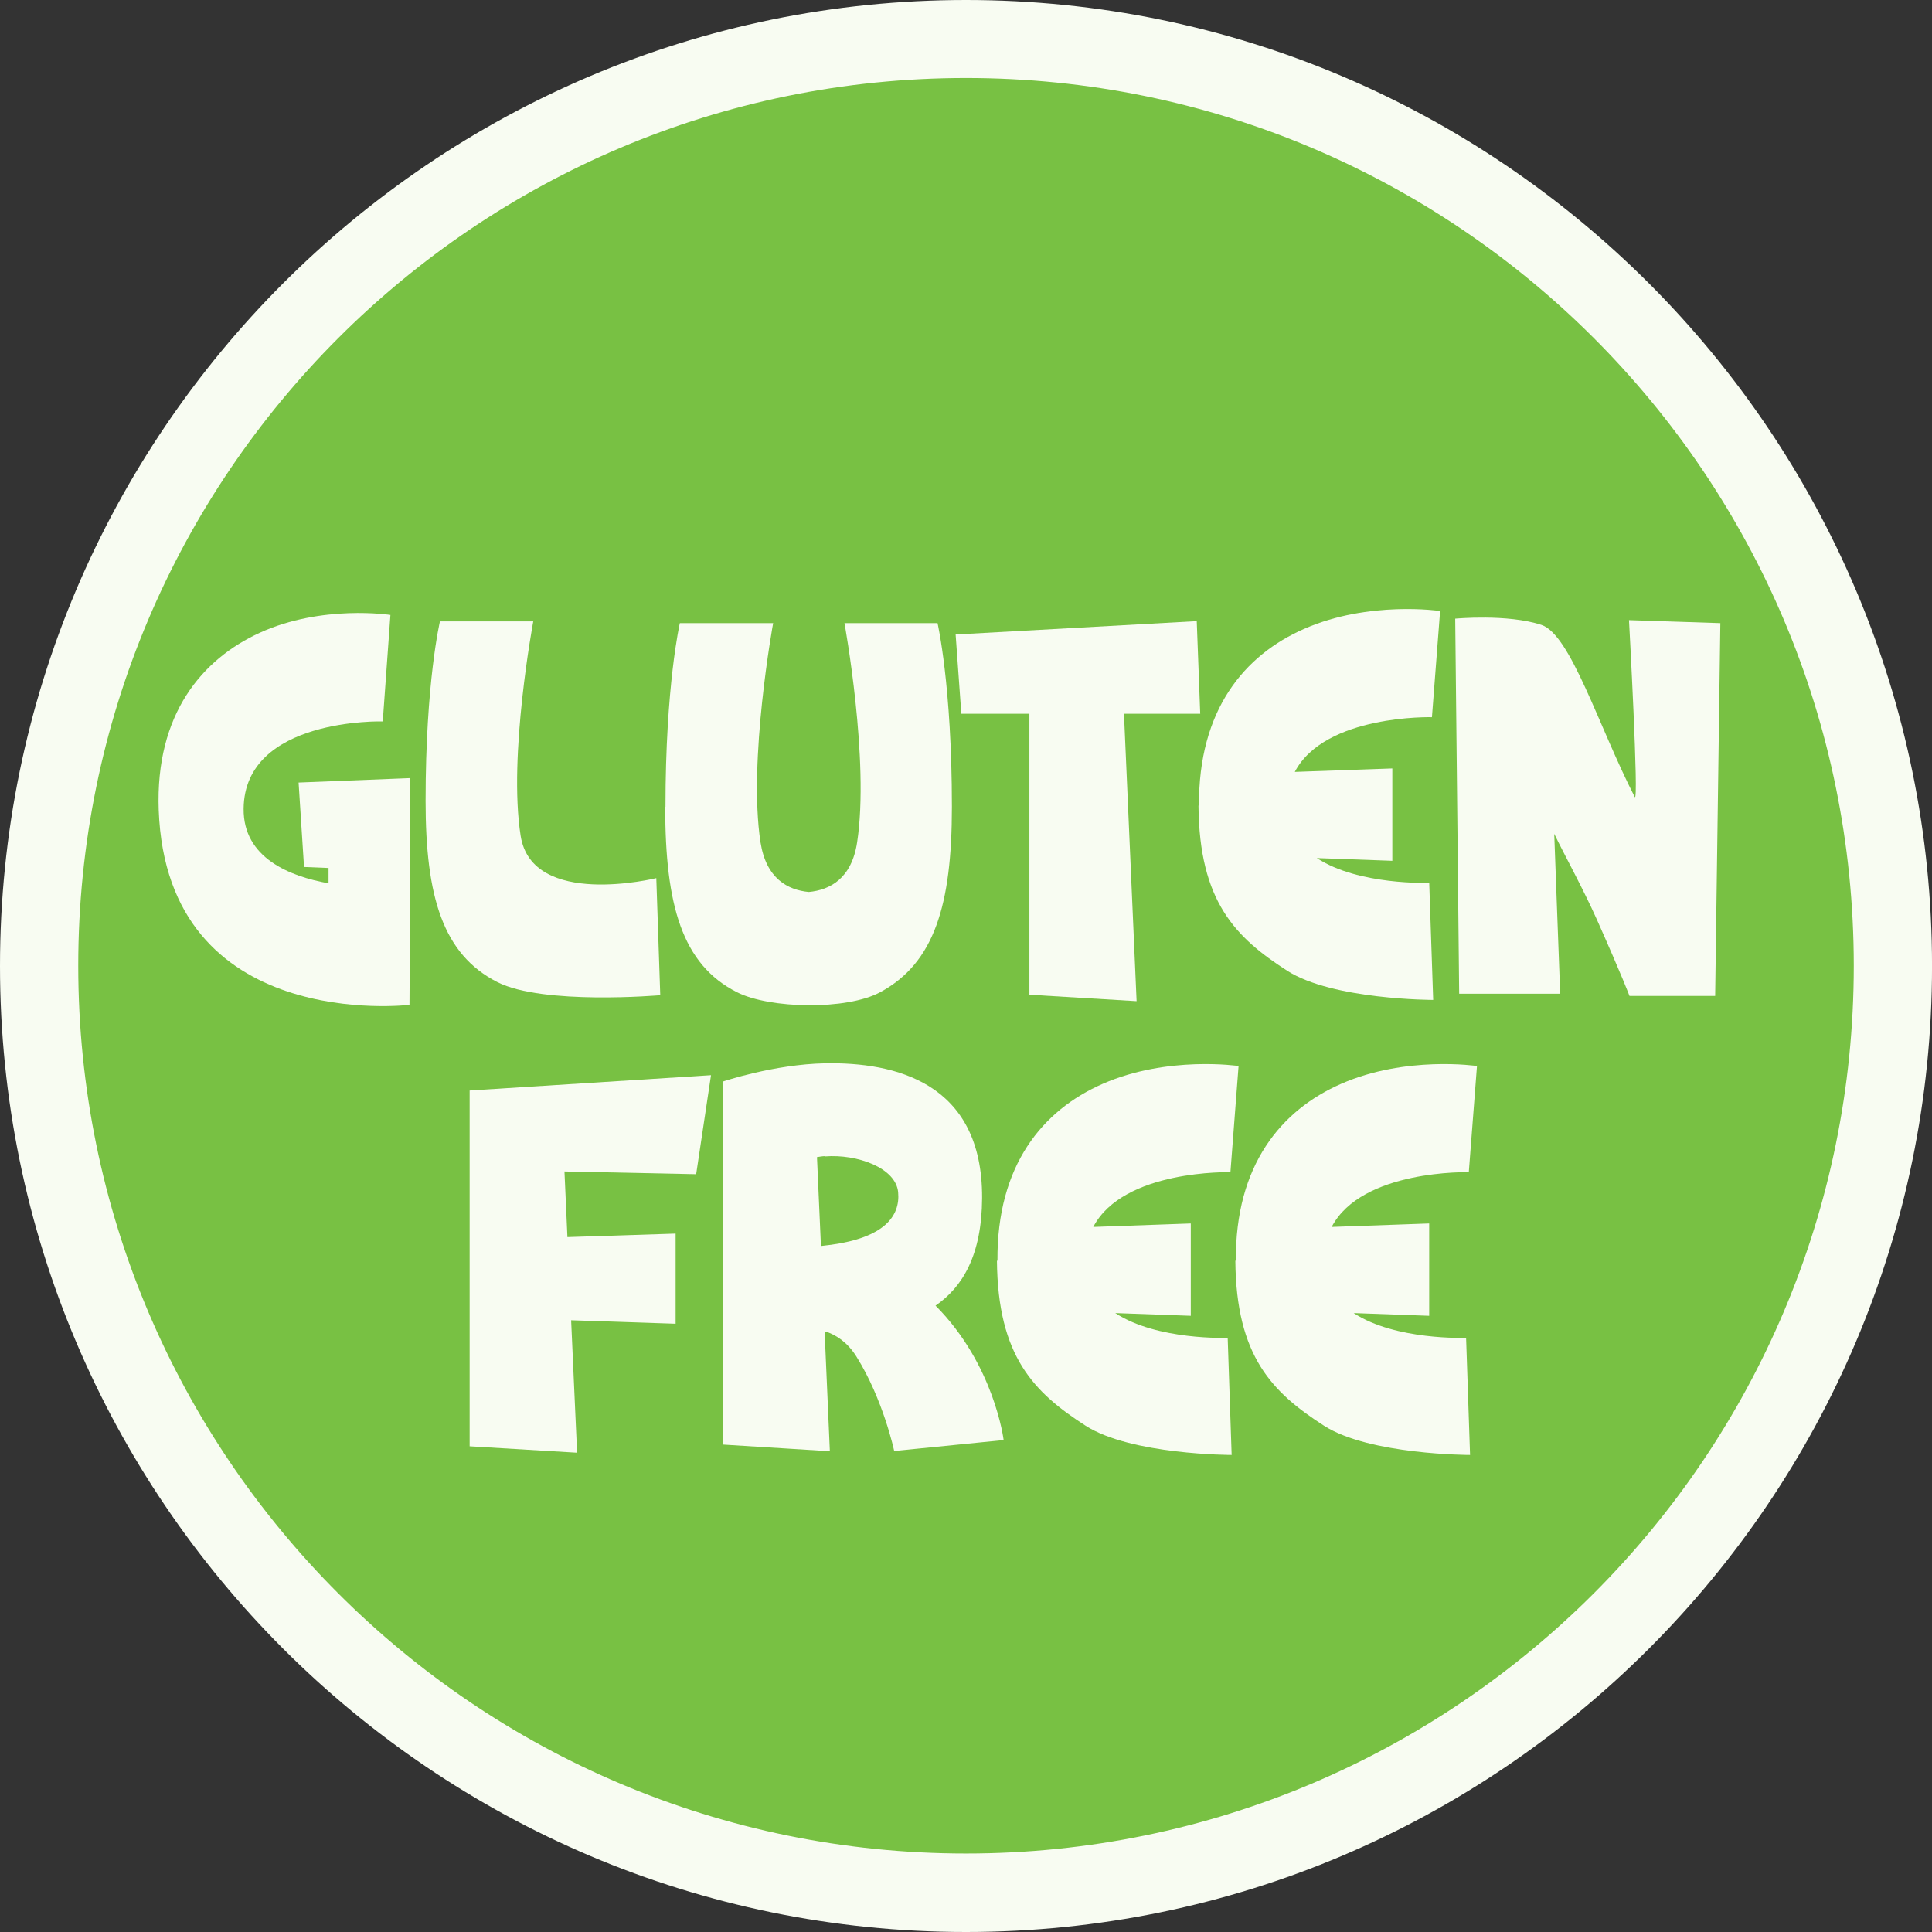
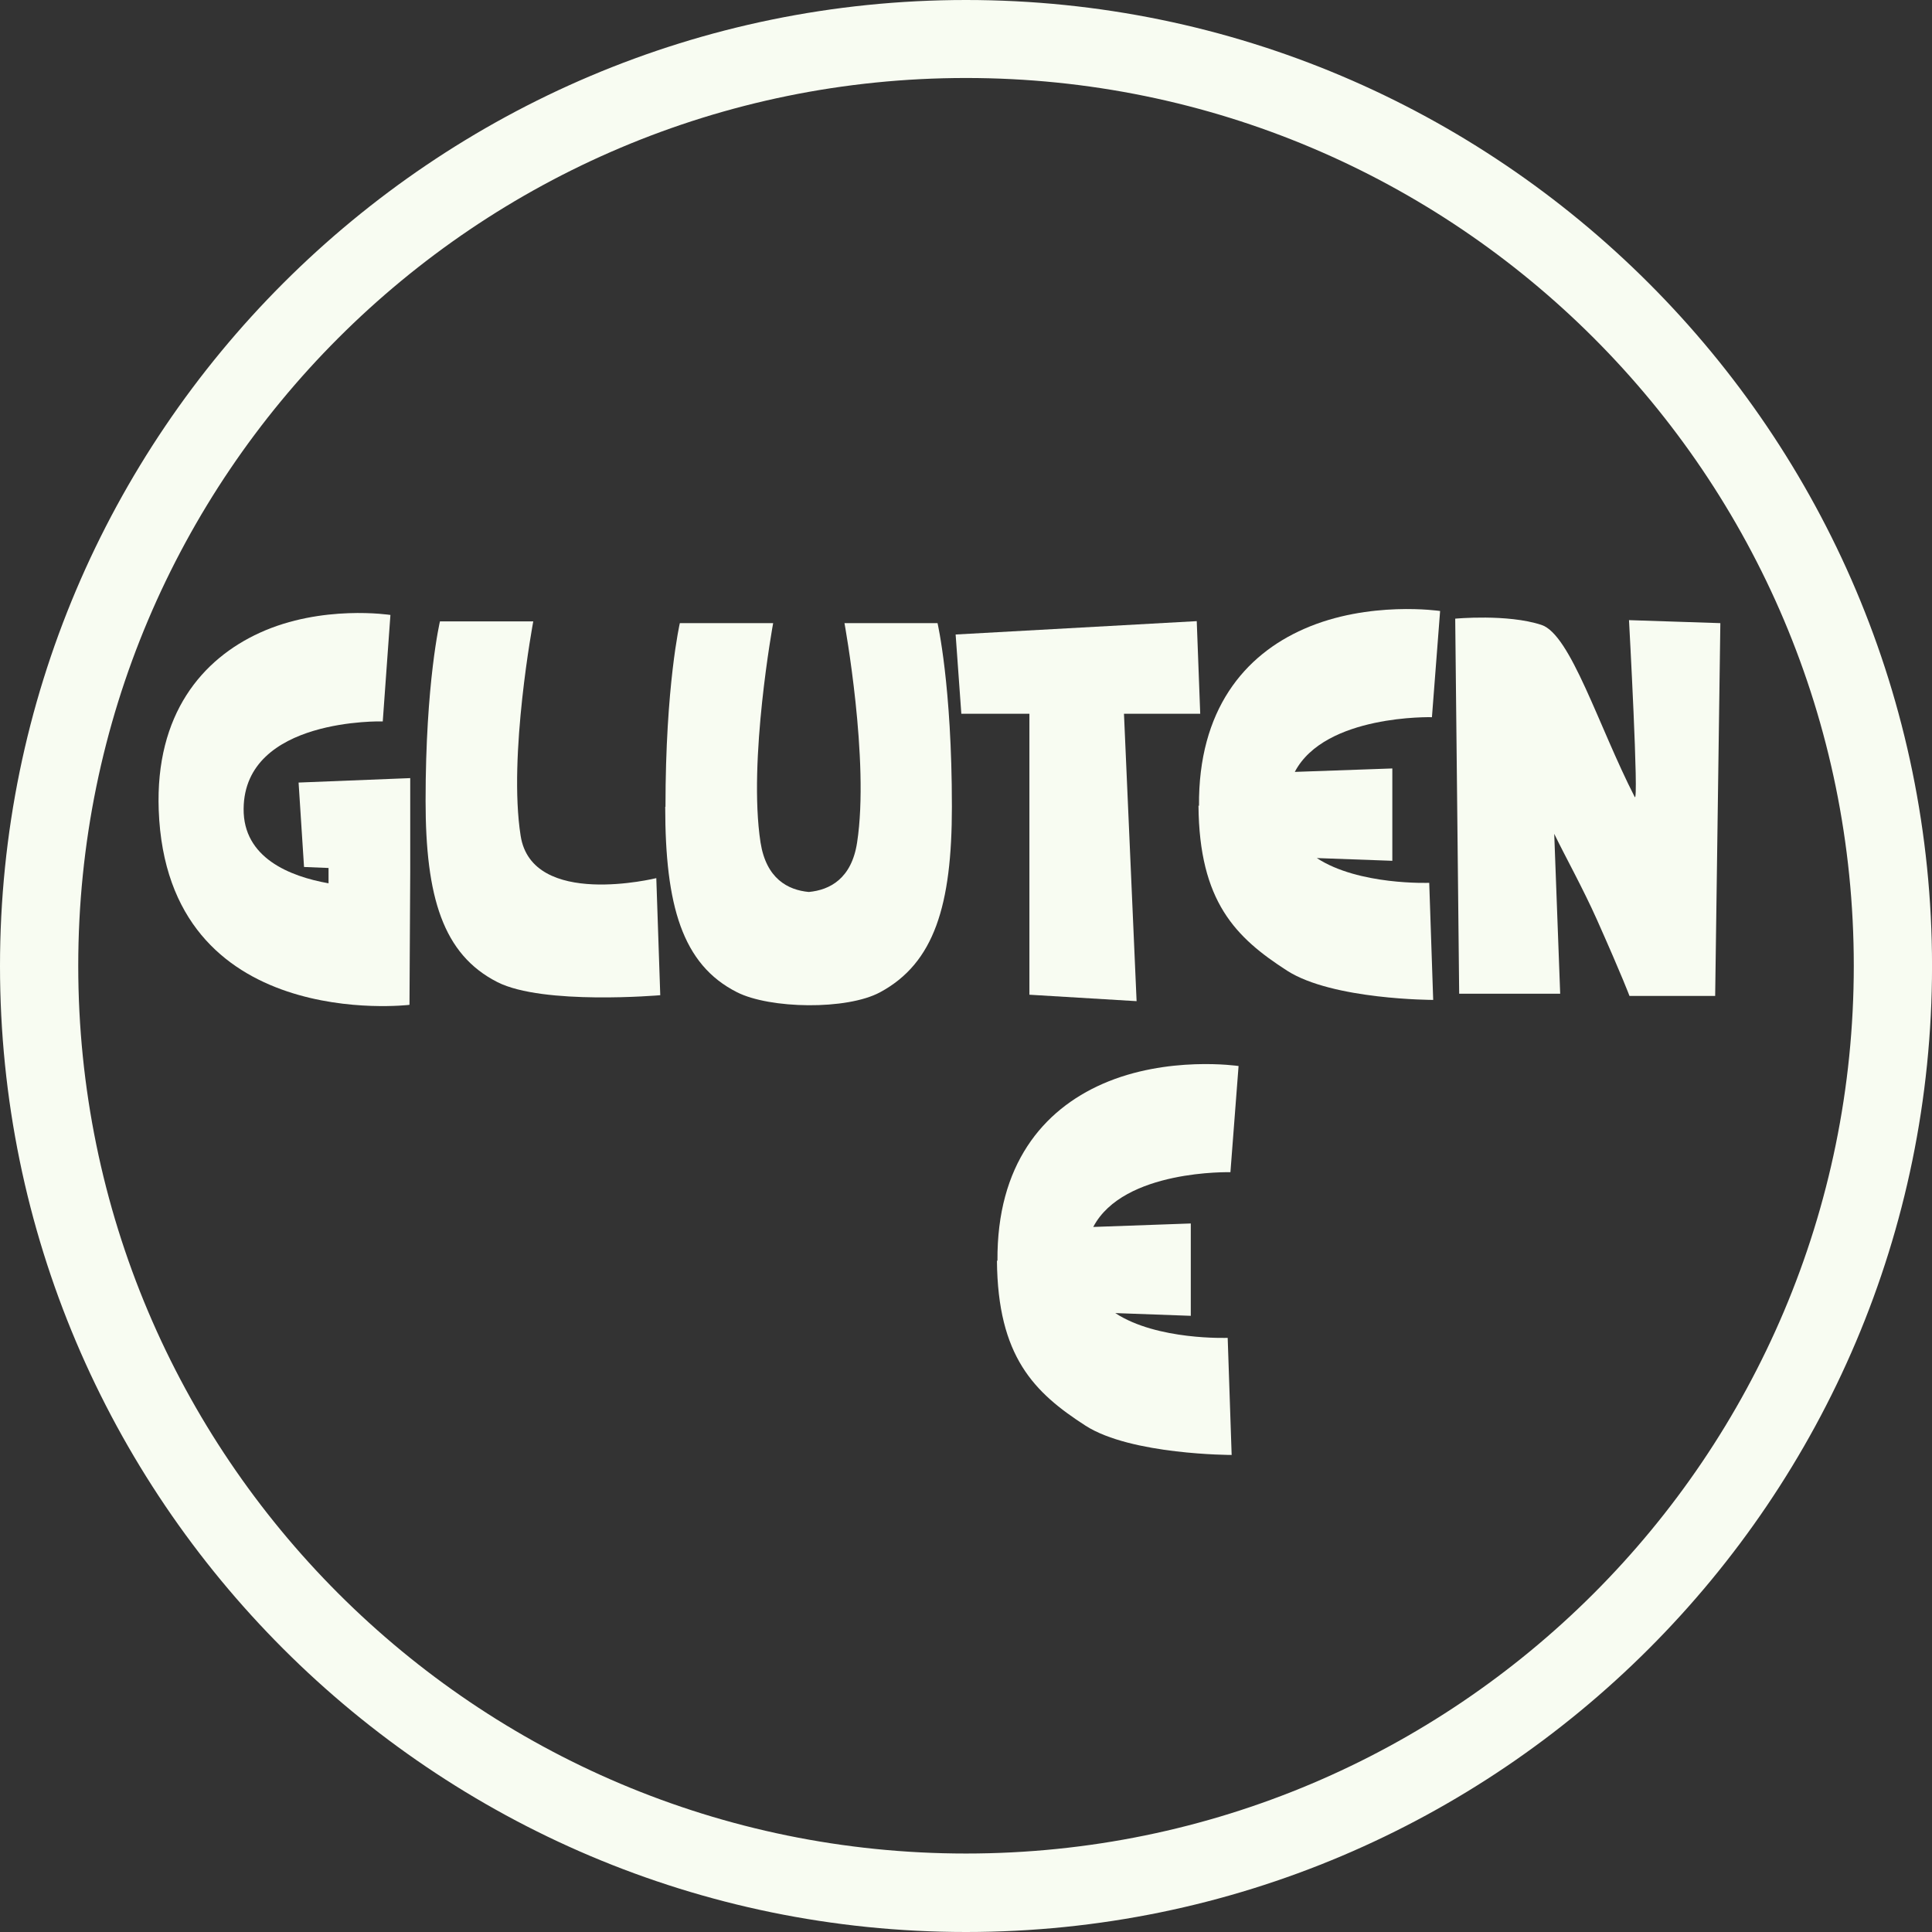
<svg xmlns="http://www.w3.org/2000/svg" width="60" height="60" viewBox="0 0 60 60" fill="none">
  <rect x="0" y="0" width="60" height="60" fill="#333333" stroke="none" />
-   <path d="M30.001 58.785C14.124 58.785 1.215 45.869 1.215 30C1.215 14.131 14.132 1.215 30.001 1.215C45.869 1.215 58.786 14.131 58.786 30C58.786 45.869 45.869 58.785 30.001 58.785Z" fill="#78C143" />
  <path d="M30 2.422C45.231 2.422 57.571 14.769 57.571 29.992C57.571 45.215 45.224 57.563 30 57.563C14.777 57.563 2.43 45.215 2.43 29.992C2.43 14.769 14.777 2.422 30 2.422ZM30 0C13.455 0 0 13.455 0 30C0 46.545 13.455 60 30 60C46.546 60 60.001 46.545 60.001 30C60.001 13.455 46.546 0 30 0Z" fill="#F8FCF2" />
  <path d="M12.71 31.207C12.71 31.207 5.183 32.107 4.929 25.156C4.821 22.173 6.282 20.466 8.066 19.652C10.003 18.767 12.125 19.098 12.125 19.098L11.887 22.404C11.887 22.404 7.589 22.281 7.566 25.118C7.551 26.64 8.996 27.217 10.203 27.432V26.956L9.442 26.925L9.273 24.303L12.74 24.165V27.063L12.717 31.2L12.71 31.207Z" fill="#F8FCF2" />
  <path d="M13.217 24.872C13.217 21.174 13.663 19.298 13.663 19.298H16.561C16.561 19.298 15.777 23.473 16.169 25.956C16.523 28.224 20.382 27.271 20.382 27.271L20.505 30.907C20.505 30.907 16.869 31.223 15.446 30.5C13.755 29.639 13.217 27.855 13.217 24.872Z" fill="#F8FCF2" />
  <path d="M20.667 25.056C20.667 21.274 21.113 19.352 21.113 19.352H24.011C24.011 19.352 23.227 23.619 23.619 26.164C23.796 27.286 24.465 27.64 25.118 27.701C25.772 27.64 26.448 27.286 26.618 26.164C27.01 23.626 26.226 19.352 26.226 19.352H29.116C29.116 19.352 29.562 21.274 29.562 25.056C29.562 28.109 29.016 29.908 27.333 30.815C26.295 31.376 23.904 31.33 22.889 30.815C21.182 29.954 20.659 28.109 20.659 25.056H20.667Z" fill="#F8FCF2" />
  <path d="M29.855 22.166L29.678 19.705L37.166 19.29L37.274 22.166H34.906L35.298 31.092L31.969 30.892V22.166H29.855Z" fill="#F8FCF2" />
  <path d="M37.236 25.026C37.212 22.05 38.643 20.343 40.503 19.529C42.517 18.644 44.724 18.975 44.724 18.975L44.47 22.273C44.47 22.273 41.149 22.181 40.211 23.972L43.24 23.865V26.733L40.895 26.648C42.195 27.501 44.386 27.417 44.386 27.417L44.509 31.053C44.509 31.053 41.387 31.053 39.973 30.146C38.373 29.116 37.243 28.001 37.22 25.018L37.236 25.026Z" fill="#F8FCF2" />
  <path d="M48.445 30.861H45.316L45.193 19.213C45.193 19.213 46.815 19.06 47.868 19.406C48.776 19.698 49.644 22.558 50.767 24.749C50.905 25.018 50.59 19.259 50.59 19.259L53.427 19.352L53.266 30.93H50.605C50.605 30.93 50.406 30.385 49.598 28.57C49.152 27.571 48.591 26.564 48.268 25.895L48.453 30.861H48.445Z" fill="#F8FCF2" />
-   <path d="M17.914 45.115L14.585 44.916V33.867L22.081 33.391L21.62 36.466L17.53 36.381L17.622 38.419L20.982 38.311V41.11L17.737 41.002L17.922 45.115H17.914Z" fill="#F8FCF2" />
-   <path d="M25.771 45.069L22.442 44.862V33.591C22.442 33.591 24.034 33.052 25.625 33.022C27.794 32.983 30.515 33.614 30.5 37.204C30.492 38.98 29.892 39.972 29.054 40.548C30.884 42.386 31.169 44.723 31.169 44.723L27.77 45.062C27.77 45.062 27.432 43.462 26.594 42.125C26.317 41.686 25.979 41.471 25.679 41.364C25.656 41.364 25.633 41.364 25.61 41.364L25.771 45.054V45.069ZM25.625 35.905C25.549 35.905 25.464 35.92 25.372 35.935L25.495 38.696C25.602 38.68 25.71 38.673 25.818 38.657C27.432 38.434 27.963 37.788 27.893 37.027C27.824 36.266 26.617 35.836 25.625 35.913V35.905Z" fill="#F8FCF2" />
  <path d="M30.977 39.157C30.954 36.181 32.384 34.475 34.244 33.66C36.259 32.776 38.465 33.106 38.465 33.106L38.212 36.404C38.212 36.404 34.89 36.312 33.952 38.104L36.981 37.996V40.864L34.636 40.779C35.936 41.633 38.127 41.548 38.127 41.548L38.25 45.185C38.25 45.185 35.129 45.185 33.714 44.277C32.115 43.247 30.985 42.132 30.961 39.149L30.977 39.157Z" fill="#F8FCF2" />
-   <path d="M38.381 39.157C38.358 36.181 39.788 34.475 41.648 33.66C43.663 32.776 45.869 33.106 45.869 33.106L45.615 36.404C45.615 36.404 42.294 36.312 41.356 38.104L44.385 37.996V40.864L42.04 40.779C43.34 41.633 45.531 41.548 45.531 41.548L45.654 45.185C45.654 45.185 42.532 45.185 41.118 44.277C39.519 43.247 38.388 42.132 38.365 39.149L38.381 39.157Z" fill="#F8FCF2" />
</svg>